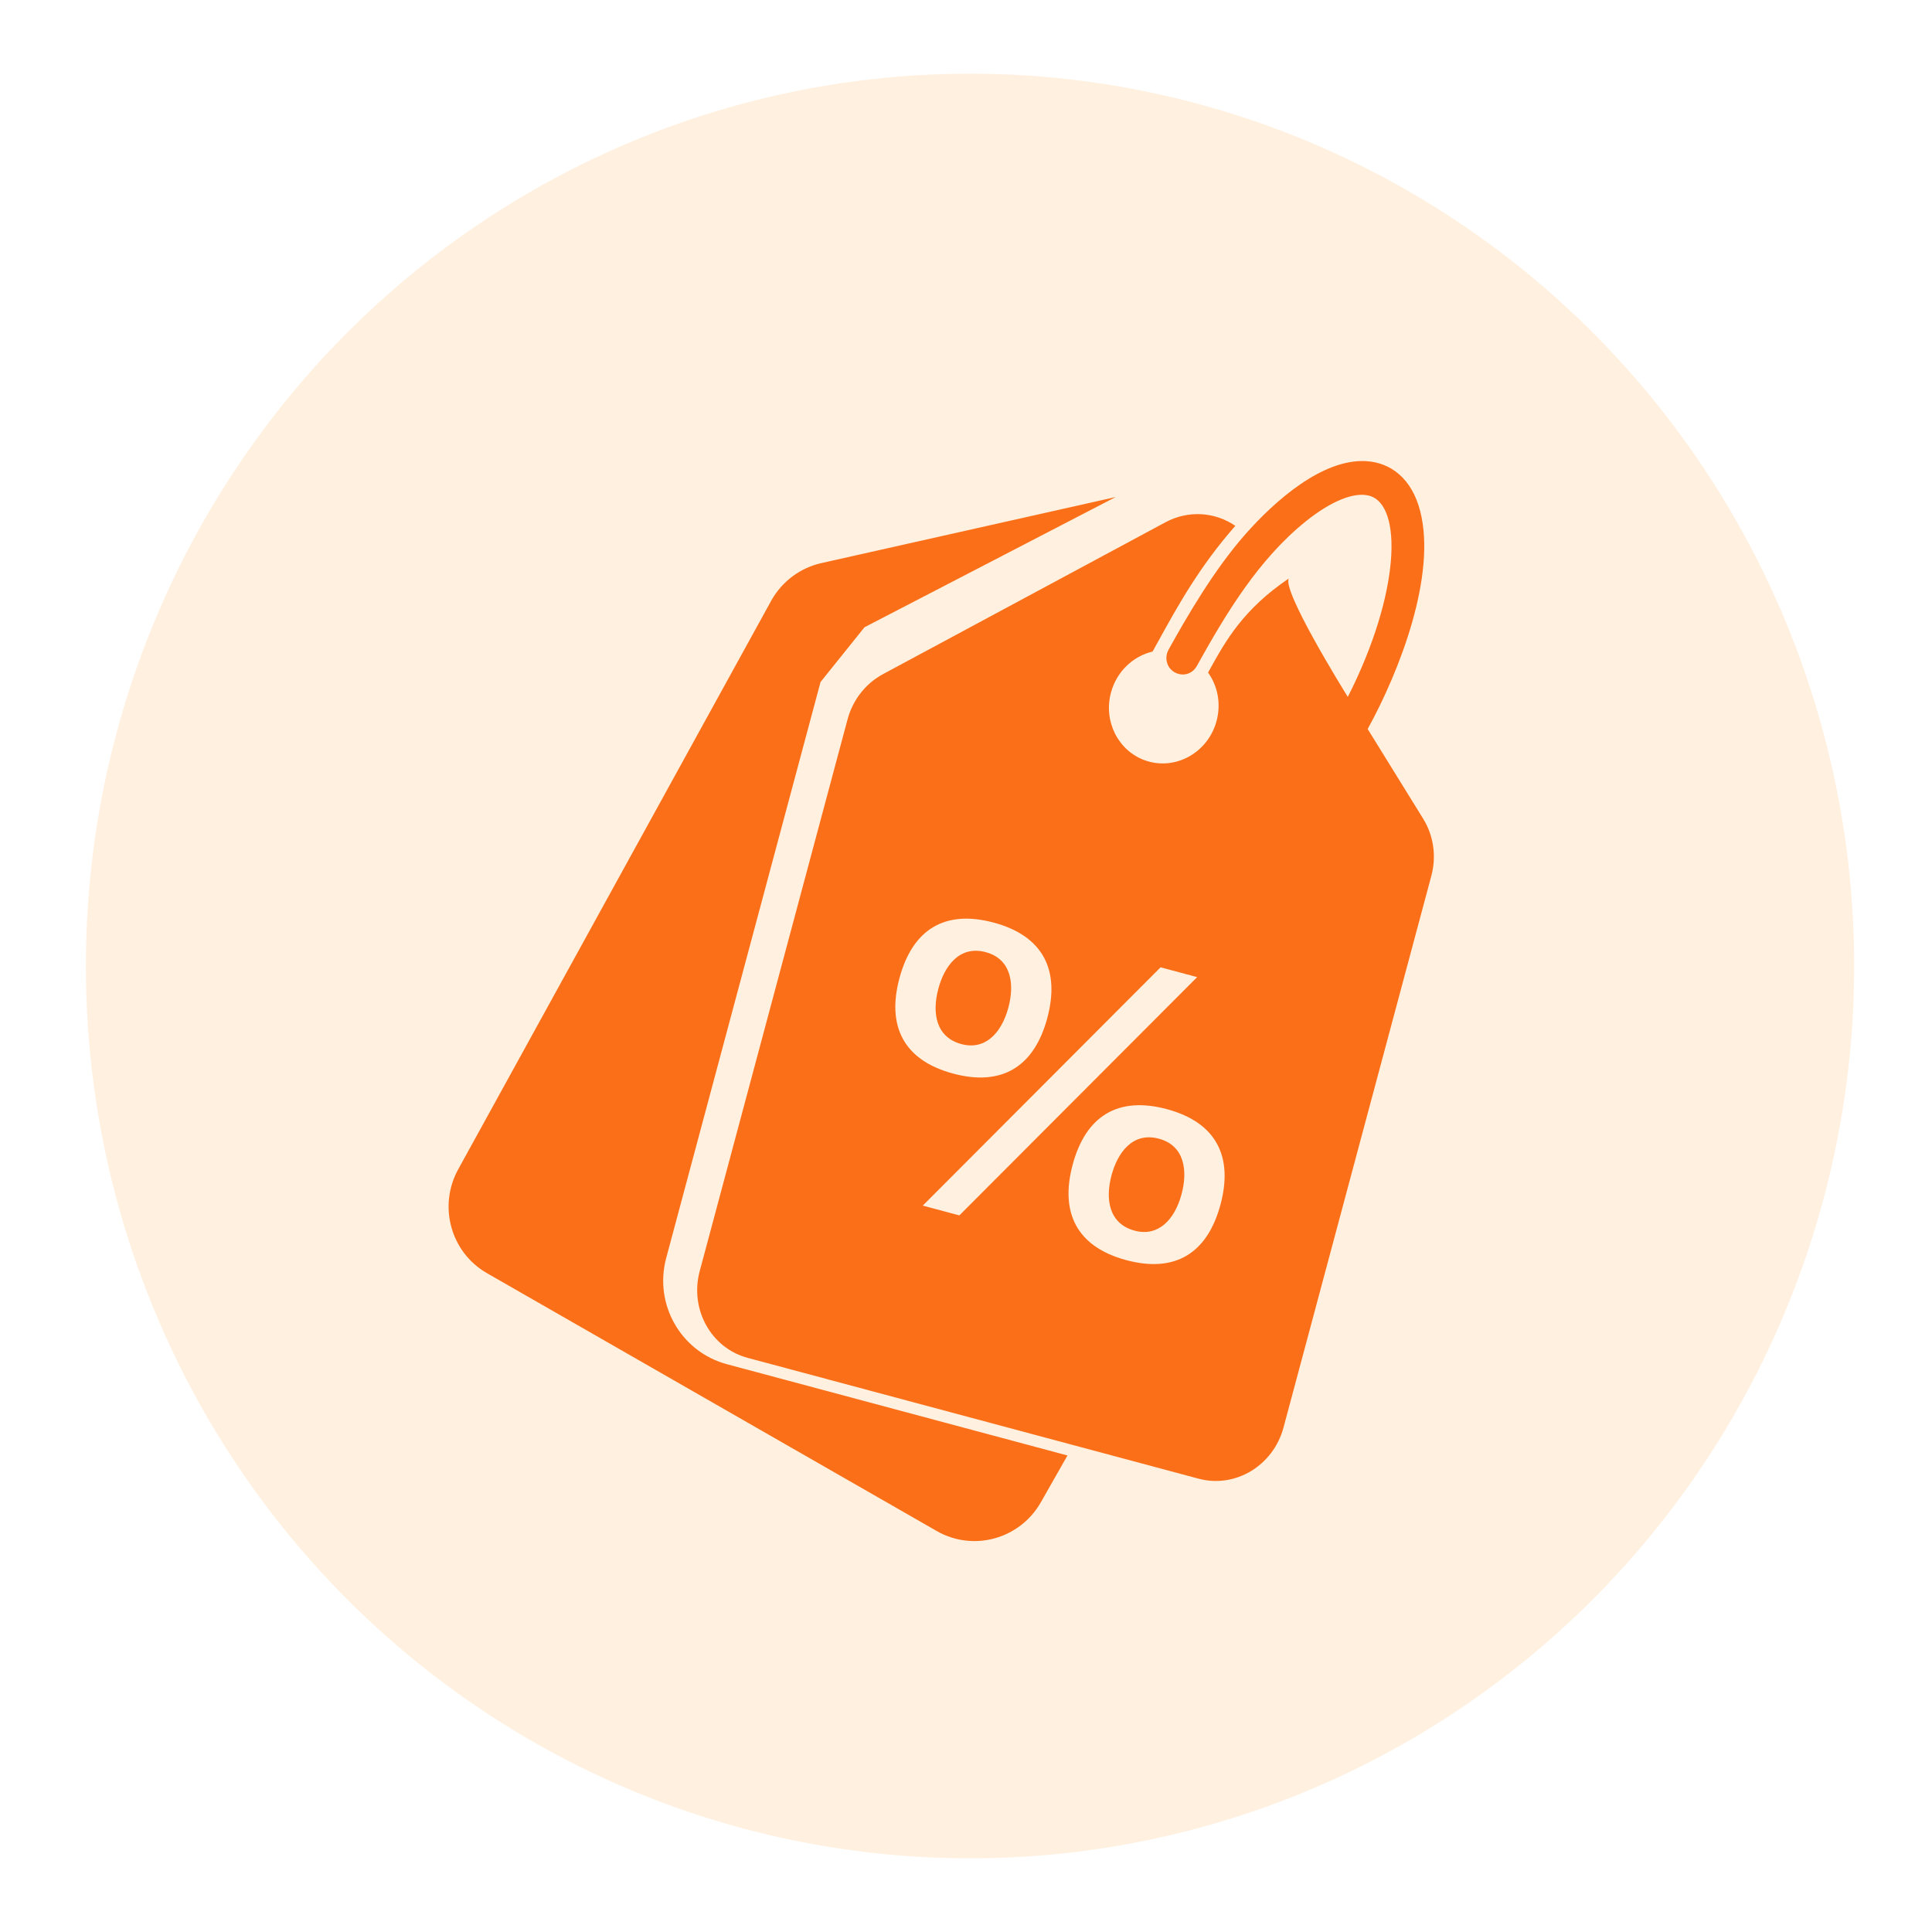
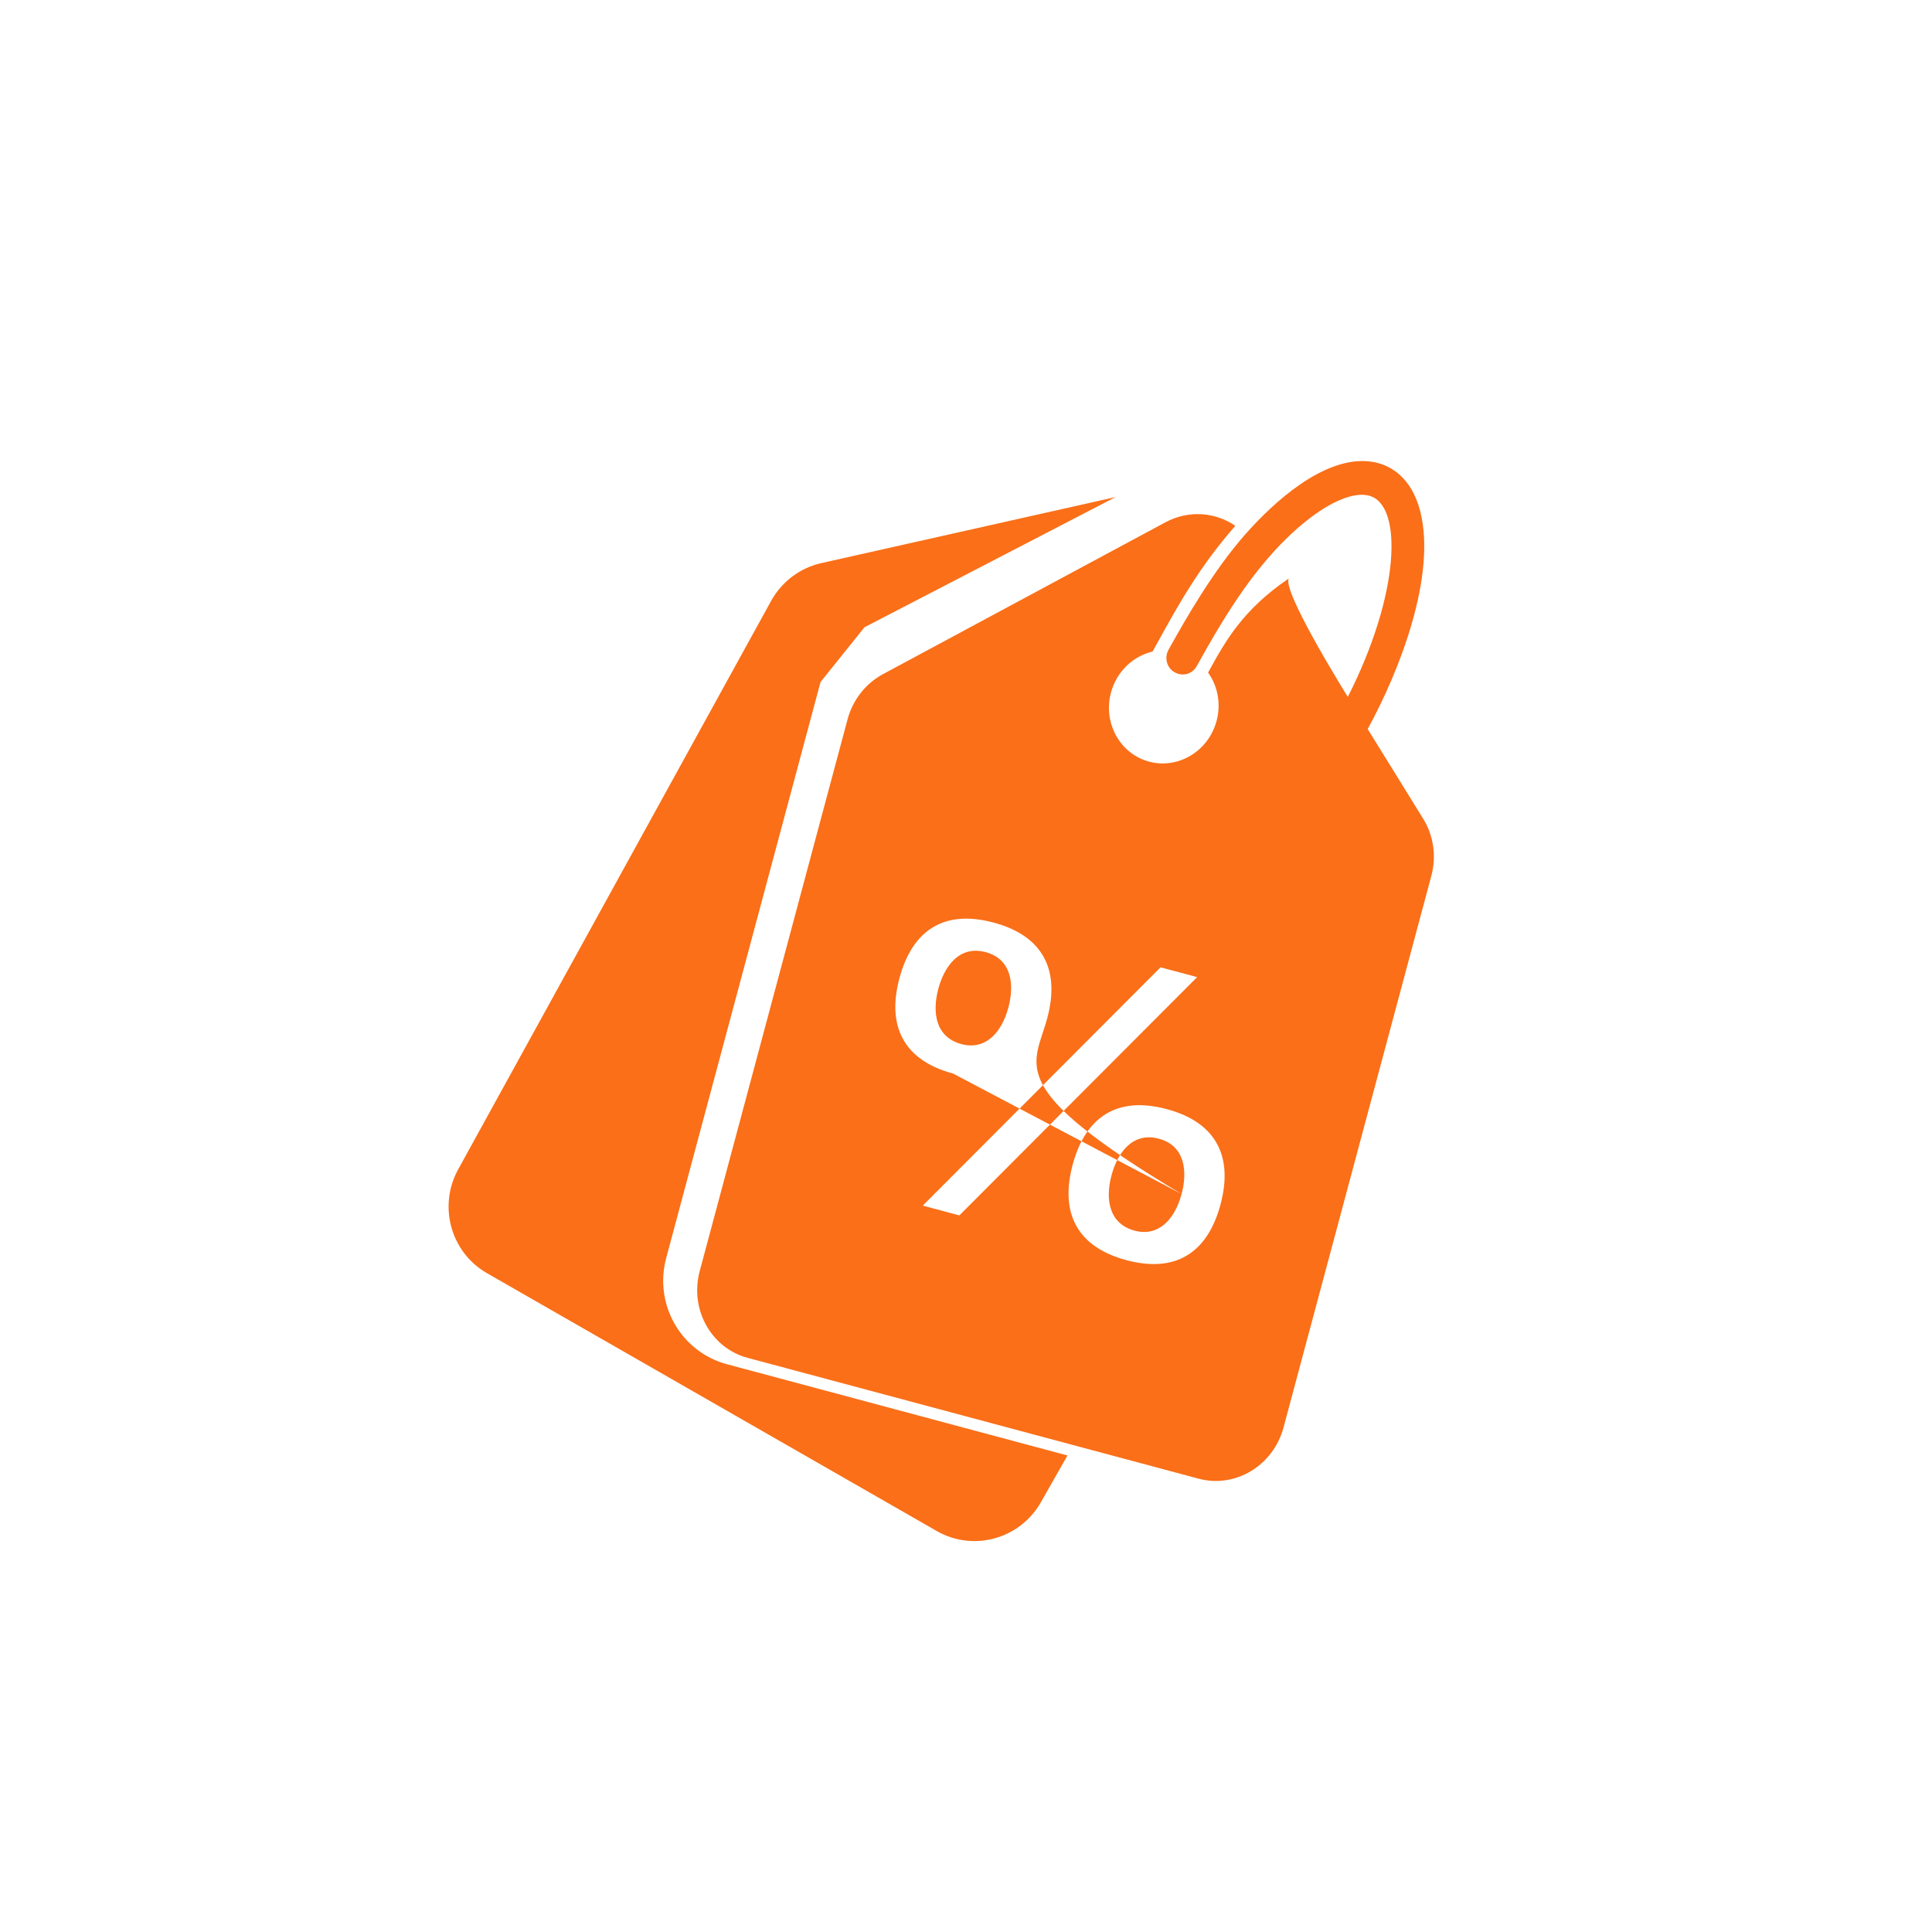
<svg xmlns="http://www.w3.org/2000/svg" fill="none" viewBox="0 0 100 100" height="100" width="100">
-   <ellipse fill="#FFE2C0" ry="46.186" rx="45.763" cy="50" cx="50.208" opacity="0.5" />
-   <path fill="#FA6F18" d="M43.87 37.232L36.217 65.792C35.689 67.763 36.799 69.773 38.697 70.282L62.042 76.537C63.94 77.046 65.906 75.86 66.434 73.889L74.087 45.329C74.356 44.324 74.204 43.253 73.667 42.384L71.475 38.84L70.79 37.734C72.459 34.704 74.353 29.787 73.513 26.471C73.083 24.775 71.99 23.937 70.698 23.868C68.445 23.747 65.99 25.918 64.458 27.655C62.825 29.508 61.42 31.942 60.483 33.63C60.388 33.801 60.356 33.988 60.378 34.165C60.476 34.955 61.537 35.211 61.946 34.474C63.478 31.712 65.161 28.936 67.587 26.985C68.904 25.928 70.098 25.451 70.868 25.657C72.627 26.128 72.472 30.737 69.762 36.072L69.761 36.07C69.458 35.58 66.364 30.576 66.707 29.943C64.338 31.546 63.428 33.19 62.626 34.639L62.53 34.812C63.022 35.5 63.212 36.413 62.97 37.315C62.523 38.984 60.792 39.919 59.239 39.347C57.875 38.845 57.105 37.333 57.503 35.85C57.797 34.753 58.653 33.961 59.657 33.724C59.759 33.542 59.861 33.355 59.966 33.165L59.967 33.165L59.967 33.165C60.939 31.399 62.077 29.334 63.94 27.218C62.898 26.501 61.516 26.393 60.322 27.034L45.706 34.892C44.806 35.376 44.139 36.227 43.87 37.232ZM34.481 65.12L42.471 35.301L44.746 32.467L57.746 25.727L42.517 29.145C41.428 29.388 40.491 30.085 39.936 31.061L23.742 60.478C22.659 62.386 23.313 64.814 25.205 65.899L48.486 79.246C50.379 80.331 52.792 79.663 53.877 77.754L55.252 75.335L37.623 70.611C35.247 69.974 33.839 67.516 34.481 65.12ZM58.299 65.225C60.837 65.905 62.499 64.86 63.174 62.342C63.827 59.904 62.992 58.105 60.393 57.408C57.855 56.728 56.193 57.773 55.519 60.291C54.866 62.729 55.7 64.528 58.299 65.225ZM47.763 62.402L49.657 62.909L61.965 50.575L60.071 50.068L47.763 62.402ZM61.159 61.802C60.798 63.152 59.938 64.023 58.73 63.699C57.4 63.343 57.199 62.08 57.533 60.831C57.841 59.682 58.613 58.572 59.983 58.939C61.353 59.306 61.467 60.654 61.159 61.802ZM49.335 55.569C51.873 56.248 53.535 55.204 54.21 52.686C54.863 50.248 54.028 48.449 51.429 47.752C48.891 47.072 47.229 48.117 46.554 50.635C45.901 53.072 46.736 54.872 49.335 55.569ZM52.195 52.146C51.834 53.496 50.974 54.367 49.765 54.043C48.436 53.687 48.234 52.424 48.569 51.175C48.877 50.026 49.649 48.916 51.019 49.283C52.389 49.65 52.503 50.998 52.195 52.146Z" clip-rule="evenodd" fill-rule="evenodd" />
+   <path fill="#FA6F18" d="M43.87 37.232L36.217 65.792C35.689 67.763 36.799 69.773 38.697 70.282L62.042 76.537C63.94 77.046 65.906 75.86 66.434 73.889L74.087 45.329C74.356 44.324 74.204 43.253 73.667 42.384L71.475 38.84L70.79 37.734C72.459 34.704 74.353 29.787 73.513 26.471C73.083 24.775 71.99 23.937 70.698 23.868C68.445 23.747 65.99 25.918 64.458 27.655C62.825 29.508 61.42 31.942 60.483 33.63C60.388 33.801 60.356 33.988 60.378 34.165C60.476 34.955 61.537 35.211 61.946 34.474C63.478 31.712 65.161 28.936 67.587 26.985C68.904 25.928 70.098 25.451 70.868 25.657C72.627 26.128 72.472 30.737 69.762 36.072L69.761 36.07C69.458 35.58 66.364 30.576 66.707 29.943C64.338 31.546 63.428 33.19 62.626 34.639L62.53 34.812C63.022 35.5 63.212 36.413 62.97 37.315C62.523 38.984 60.792 39.919 59.239 39.347C57.875 38.845 57.105 37.333 57.503 35.85C57.797 34.753 58.653 33.961 59.657 33.724C59.759 33.542 59.861 33.355 59.966 33.165L59.967 33.165L59.967 33.165C60.939 31.399 62.077 29.334 63.94 27.218C62.898 26.501 61.516 26.393 60.322 27.034L45.706 34.892C44.806 35.376 44.139 36.227 43.87 37.232ZM34.481 65.12L42.471 35.301L44.746 32.467L57.746 25.727L42.517 29.145C41.428 29.388 40.491 30.085 39.936 31.061L23.742 60.478C22.659 62.386 23.313 64.814 25.205 65.899L48.486 79.246C50.379 80.331 52.792 79.663 53.877 77.754L55.252 75.335L37.623 70.611C35.247 69.974 33.839 67.516 34.481 65.12ZM58.299 65.225C60.837 65.905 62.499 64.86 63.174 62.342C63.827 59.904 62.992 58.105 60.393 57.408C57.855 56.728 56.193 57.773 55.519 60.291C54.866 62.729 55.7 64.528 58.299 65.225ZM47.763 62.402L49.657 62.909L61.965 50.575L60.071 50.068L47.763 62.402ZM61.159 61.802C60.798 63.152 59.938 64.023 58.73 63.699C57.4 63.343 57.199 62.08 57.533 60.831C57.841 59.682 58.613 58.572 59.983 58.939C61.353 59.306 61.467 60.654 61.159 61.802ZC51.873 56.248 53.535 55.204 54.21 52.686C54.863 50.248 54.028 48.449 51.429 47.752C48.891 47.072 47.229 48.117 46.554 50.635C45.901 53.072 46.736 54.872 49.335 55.569ZM52.195 52.146C51.834 53.496 50.974 54.367 49.765 54.043C48.436 53.687 48.234 52.424 48.569 51.175C48.877 50.026 49.649 48.916 51.019 49.283C52.389 49.65 52.503 50.998 52.195 52.146Z" clip-rule="evenodd" fill-rule="evenodd" />
</svg>